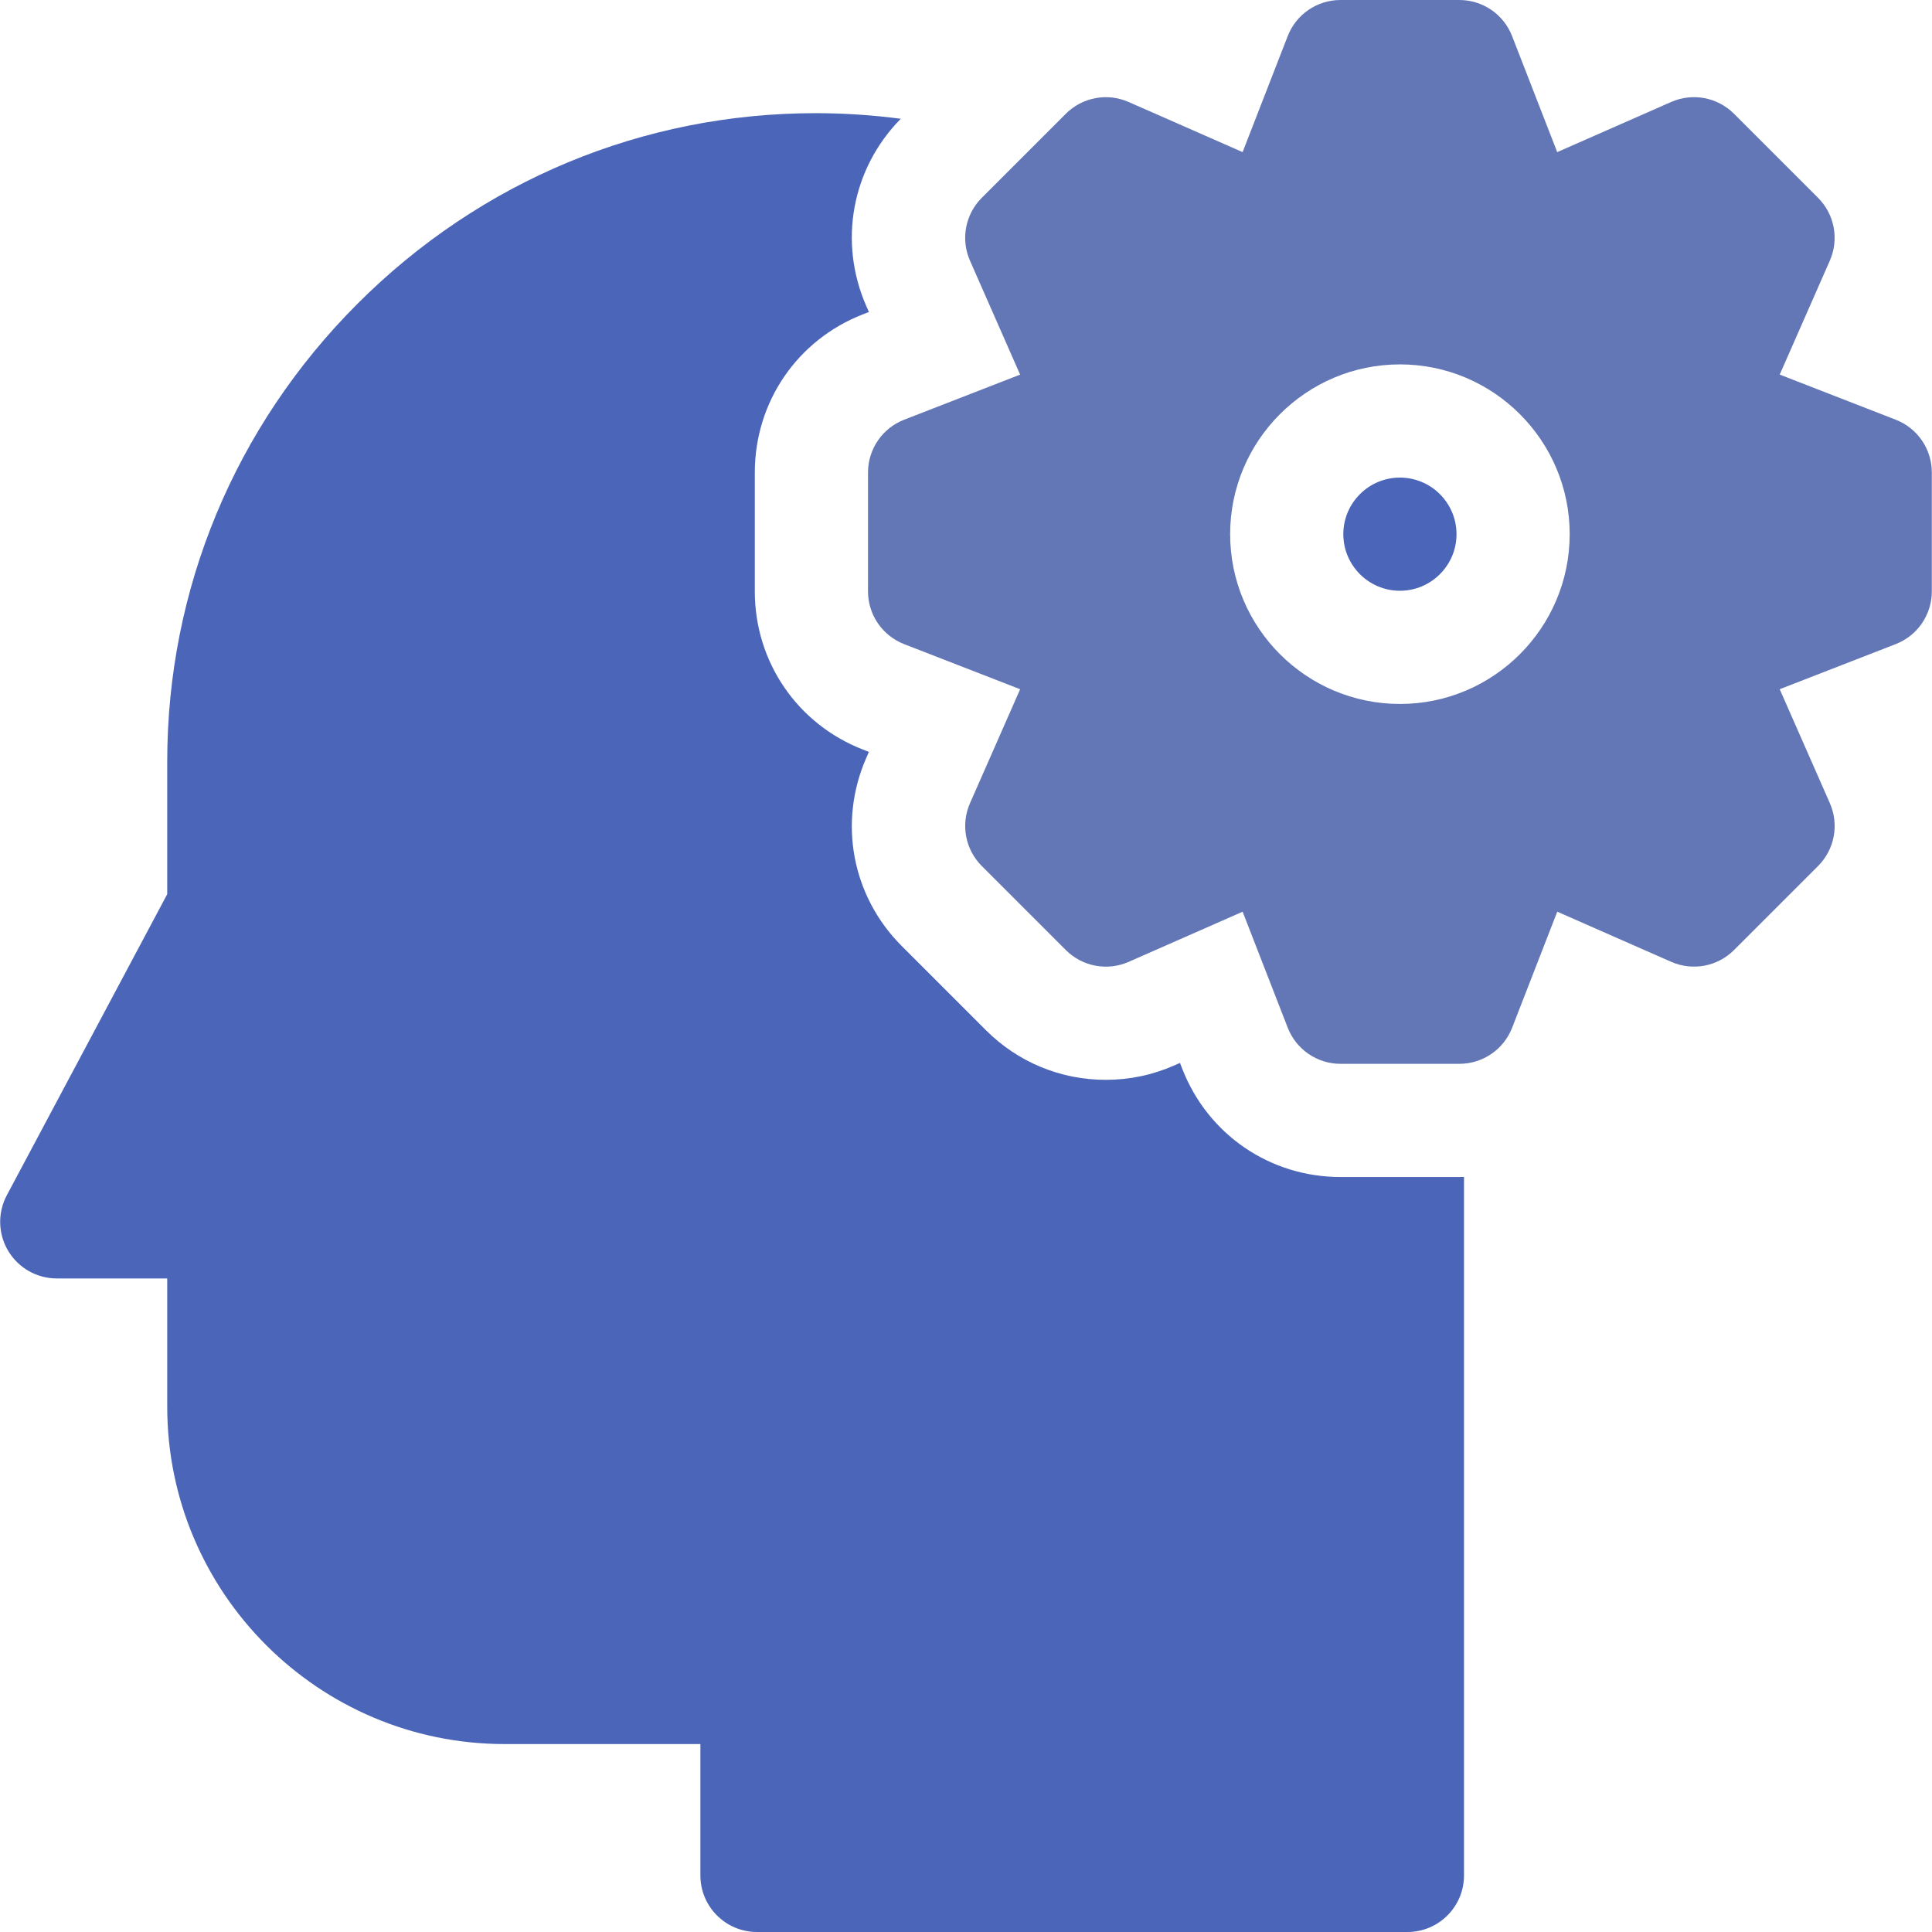
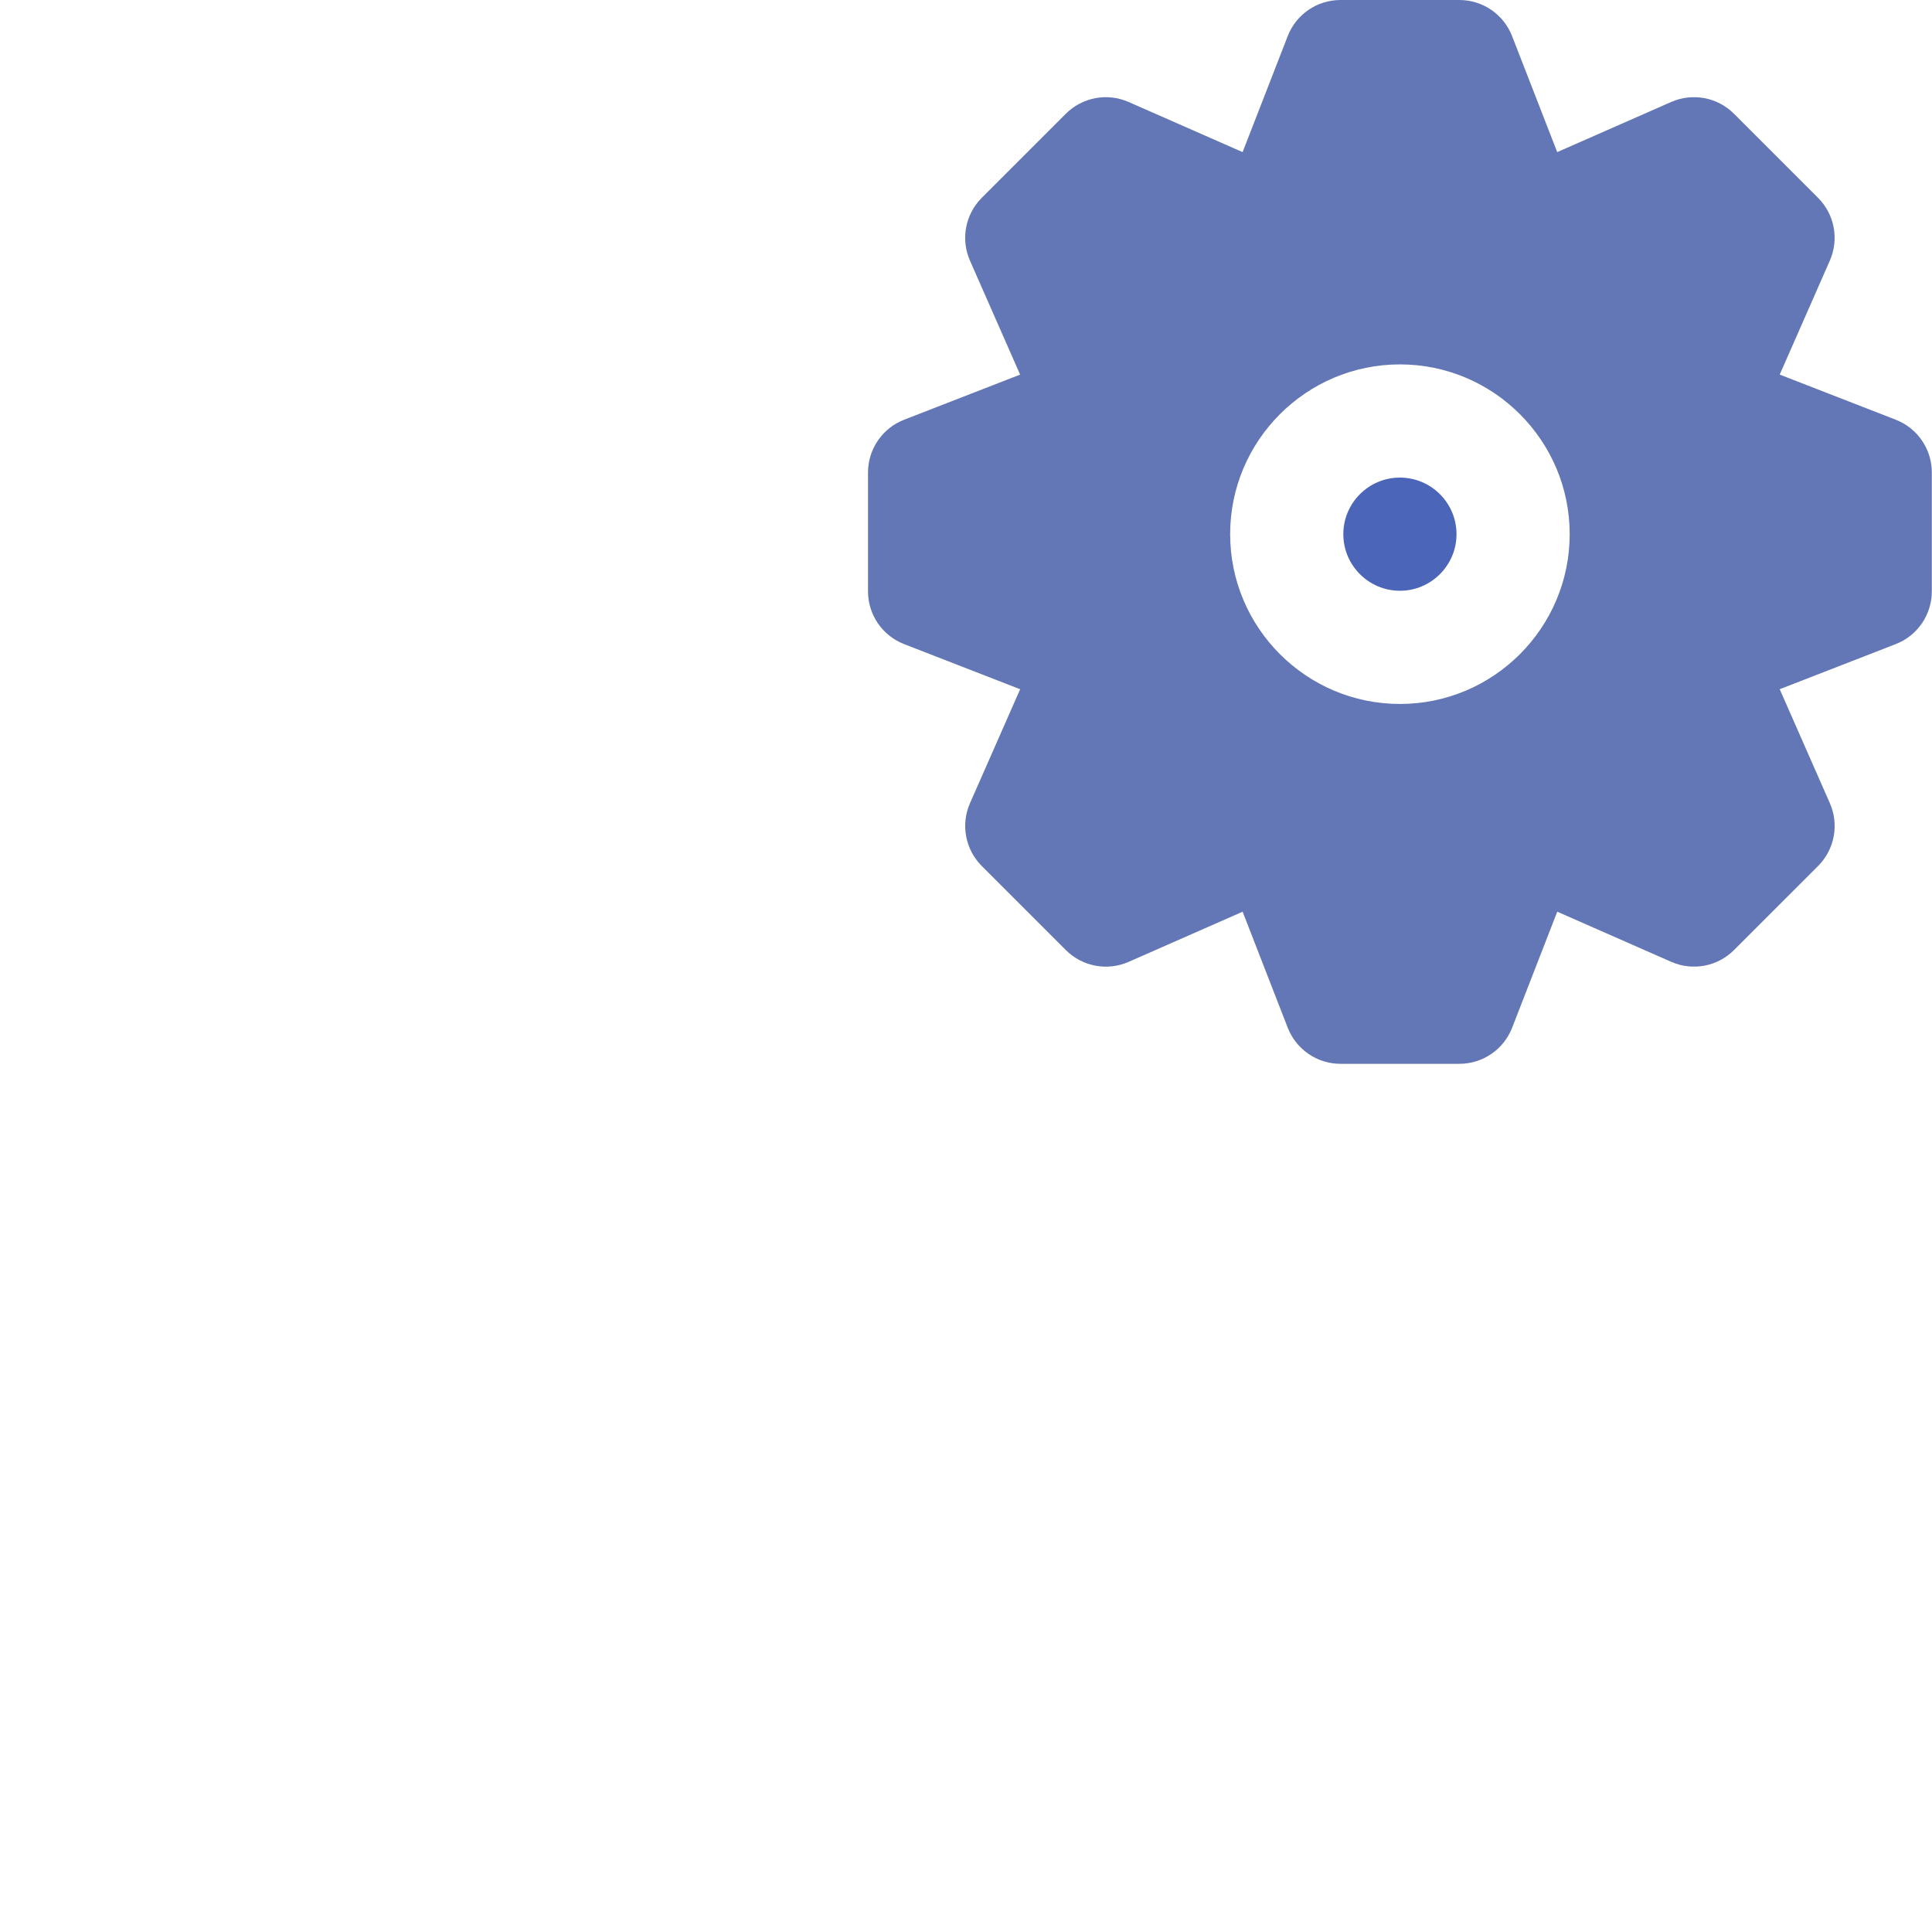
<svg xmlns="http://www.w3.org/2000/svg" width="90" height="90" viewBox="0 0 90 90" fill="none">
-   <path d="M62.445 54.83C59.159 54.83 56.266 52.851 55.074 49.788L54.968 49.515L54.7 49.633C53.691 50.077 52.62 50.303 51.516 50.303C49.403 50.303 47.416 49.48 45.923 47.986L42.007 44.07C39.683 41.746 39.036 38.301 40.36 35.293L40.477 35.026L40.205 34.92C37.142 33.729 35.162 30.835 35.162 27.549V22.01C35.162 18.724 37.142 15.831 40.204 14.64L40.477 14.533L40.359 14.266C39.044 11.277 39.674 7.857 41.962 5.533C40.657 5.362 39.332 5.272 37.995 5.272C29.957 5.272 22.381 8.423 16.661 14.143C10.941 19.863 7.79 27.44 7.79 35.477V41.654L0.318 55.679C-0.117 56.496 -0.092 57.482 0.384 58.275C0.861 59.069 1.719 59.555 2.644 59.555H7.79V65.528C7.79 74.194 14.841 81.245 23.507 81.245H32.627V87.364C32.627 88.82 33.807 90 35.263 90H65.563C67.019 90 68.199 88.82 68.199 87.364V54.826C68.127 54.828 68.055 54.83 67.983 54.83H62.445Z" fill="#4B65B9" />
-   <path d="M65.213 22.248C63.76 22.248 62.577 23.43 62.577 24.884C62.577 26.337 63.76 27.52 65.213 27.52C66.667 27.52 67.85 26.337 67.85 24.884C67.85 23.43 66.667 22.248 65.213 22.248Z" fill="#4B65B9" />
+   <path d="M65.213 22.248C63.76 22.248 62.577 23.43 62.577 24.884C62.577 26.337 63.76 27.52 65.213 27.52C66.667 27.52 67.85 26.337 67.85 24.884C67.85 23.43 66.667 22.248 65.213 22.248" fill="#4B65B9" />
  <path d="M88.311 19.552L82.906 17.45L85.241 12.141C85.679 11.146 85.461 9.984 84.692 9.215L80.776 5.299C80.007 4.53 78.846 4.312 77.85 4.75L72.541 7.086L70.439 1.681C70.045 0.667 69.069 0 67.982 0H62.444C61.356 0 60.381 0.667 59.987 1.681L57.885 7.086L52.576 4.751C51.58 4.313 50.419 4.531 49.65 5.3L45.734 9.216C44.965 9.985 44.747 11.147 45.185 12.142L47.521 17.451L42.116 19.553C41.103 19.947 40.435 20.923 40.435 22.01V27.548C40.435 28.636 41.103 29.611 42.116 30.005L47.522 32.107L45.186 37.416C44.748 38.411 44.966 39.573 45.735 40.342L49.651 44.258C50.42 45.027 51.582 45.245 52.577 44.807L57.886 42.471L59.988 47.876C60.383 48.889 61.358 49.557 62.445 49.557H67.984C69.071 49.557 70.047 48.889 70.441 47.876L72.543 42.47L77.852 44.806C78.847 45.244 80.009 45.026 80.777 44.257L84.694 40.341C85.463 39.572 85.68 38.41 85.242 37.415L82.906 32.106L88.312 30.004C89.325 29.61 89.992 28.634 89.992 27.547V22.009C89.992 20.921 89.325 19.946 88.311 19.552ZM65.214 32.793C60.853 32.793 57.305 29.245 57.305 24.884C57.305 20.523 60.853 16.975 65.214 16.975C69.575 16.975 73.122 20.523 73.122 24.884C73.122 29.245 69.575 32.793 65.214 32.793Z" fill="#6377B6" />
</svg>